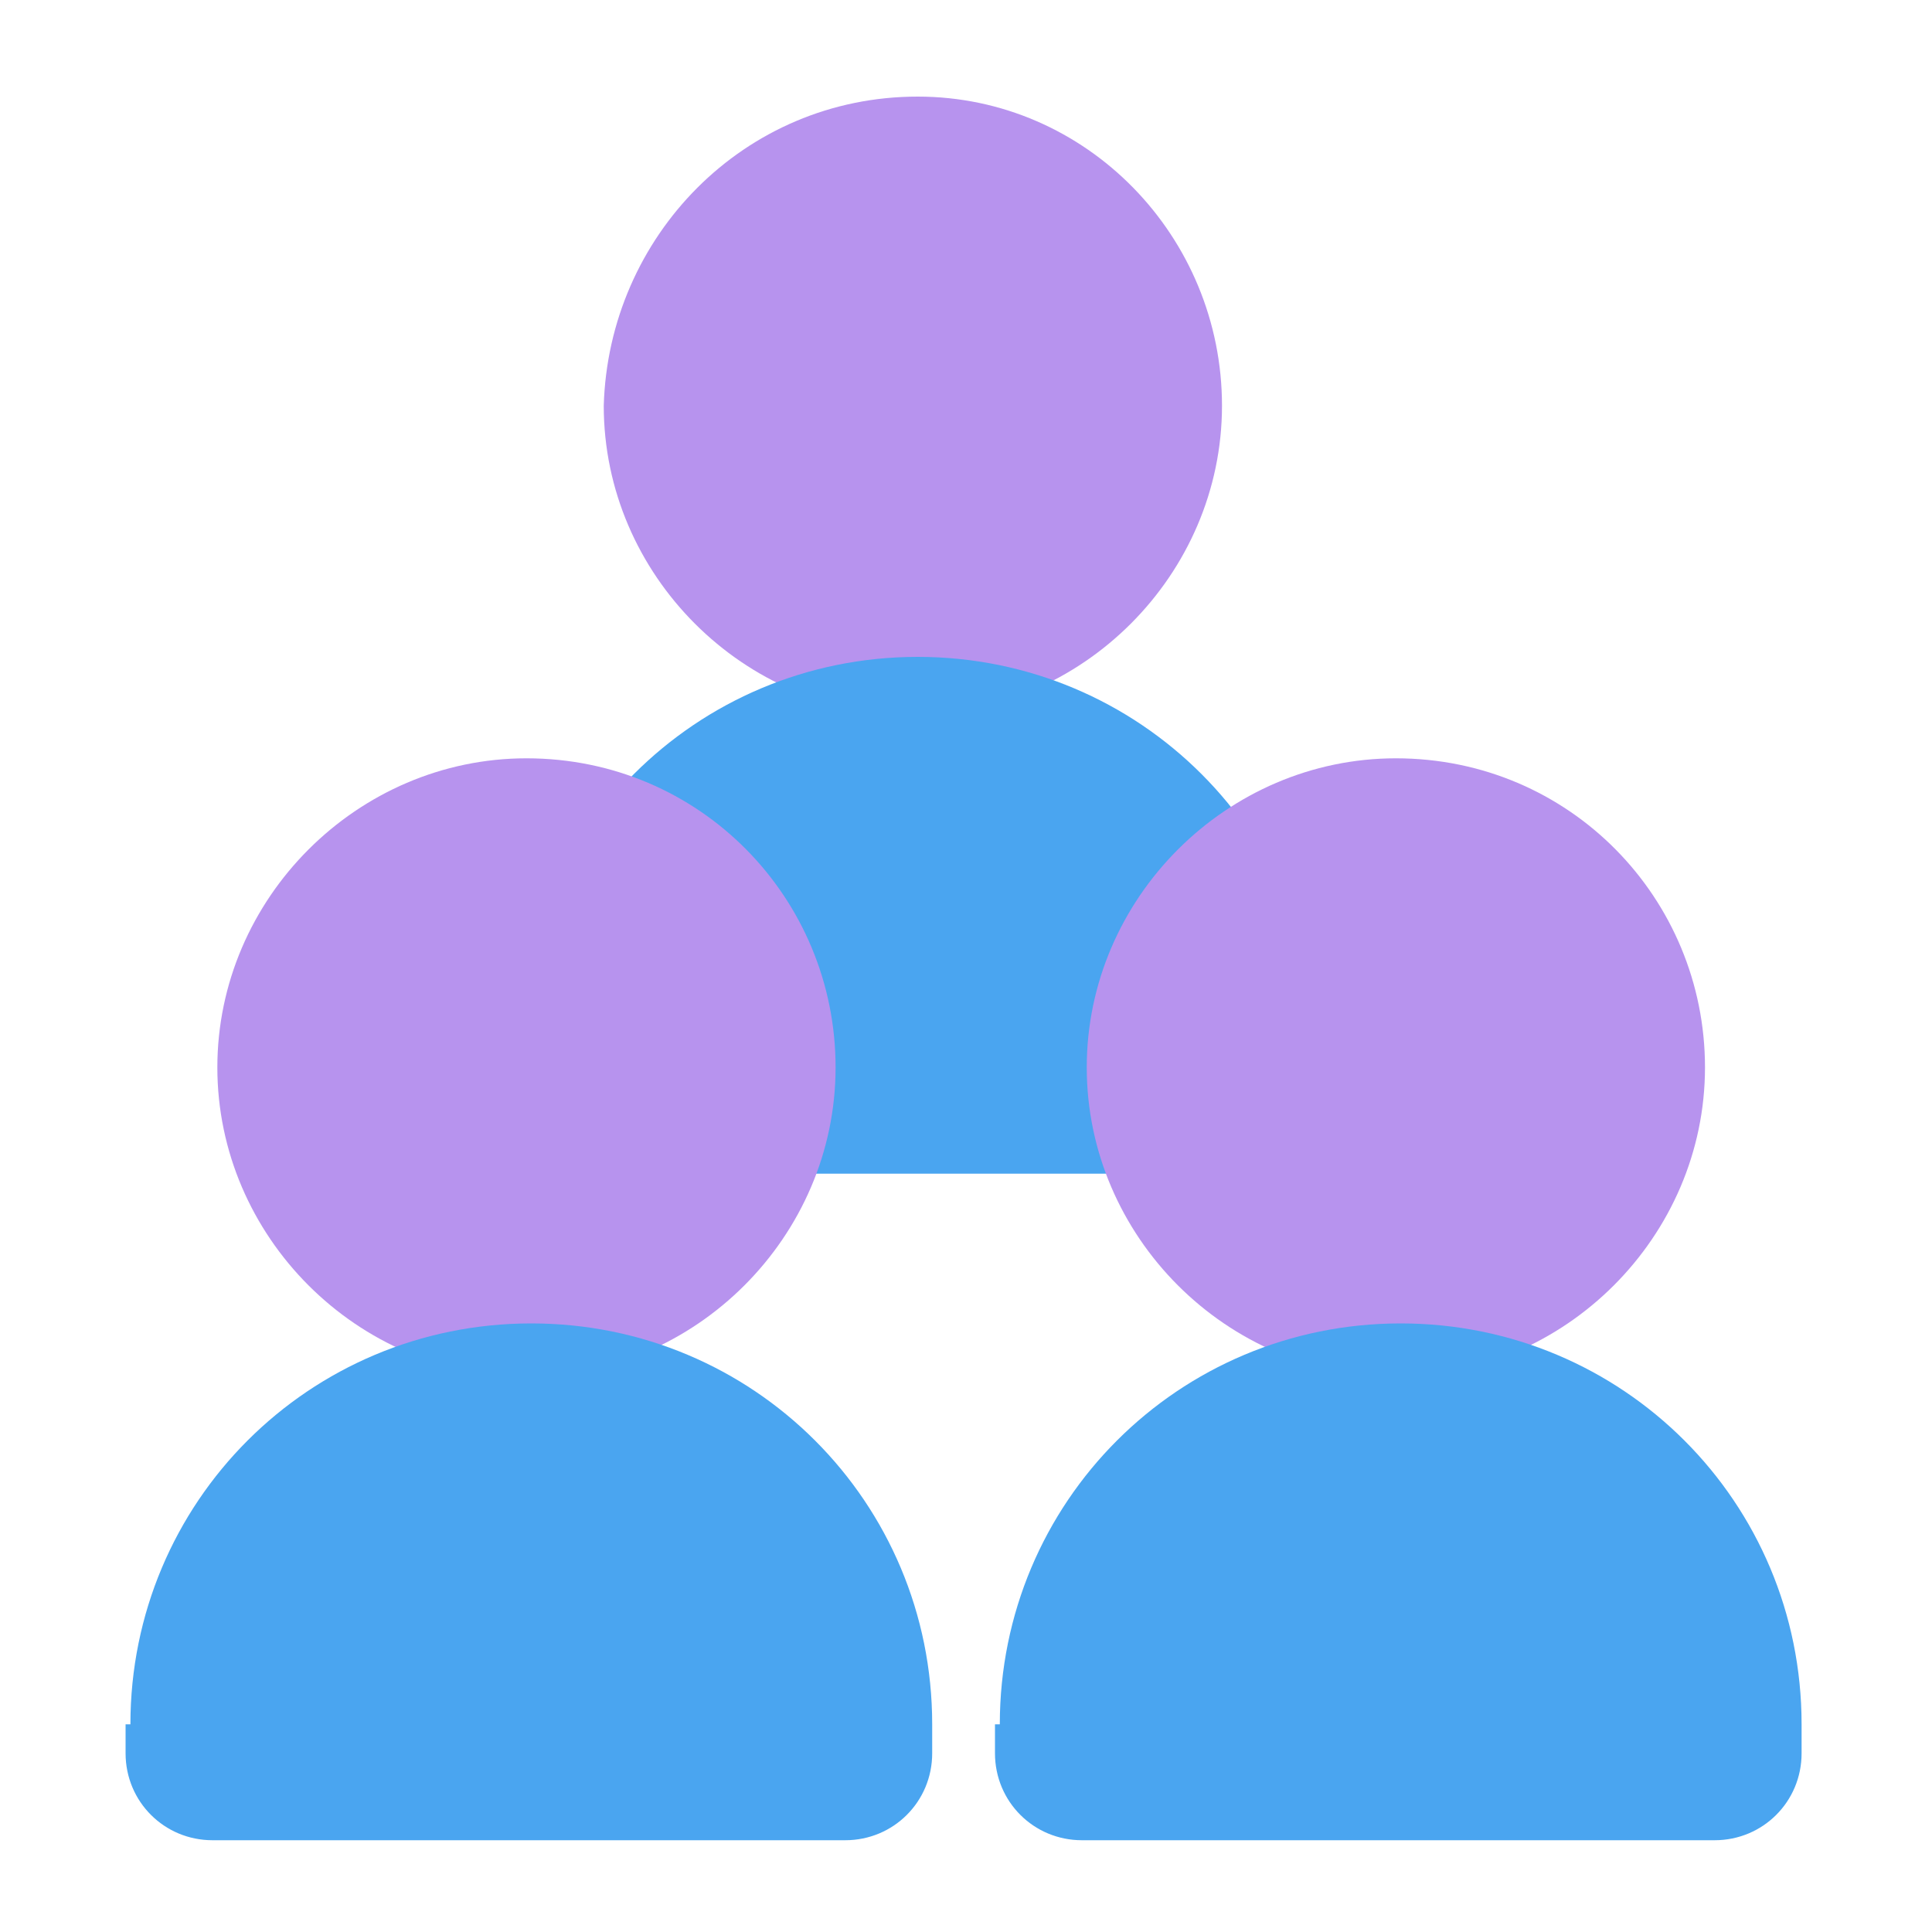
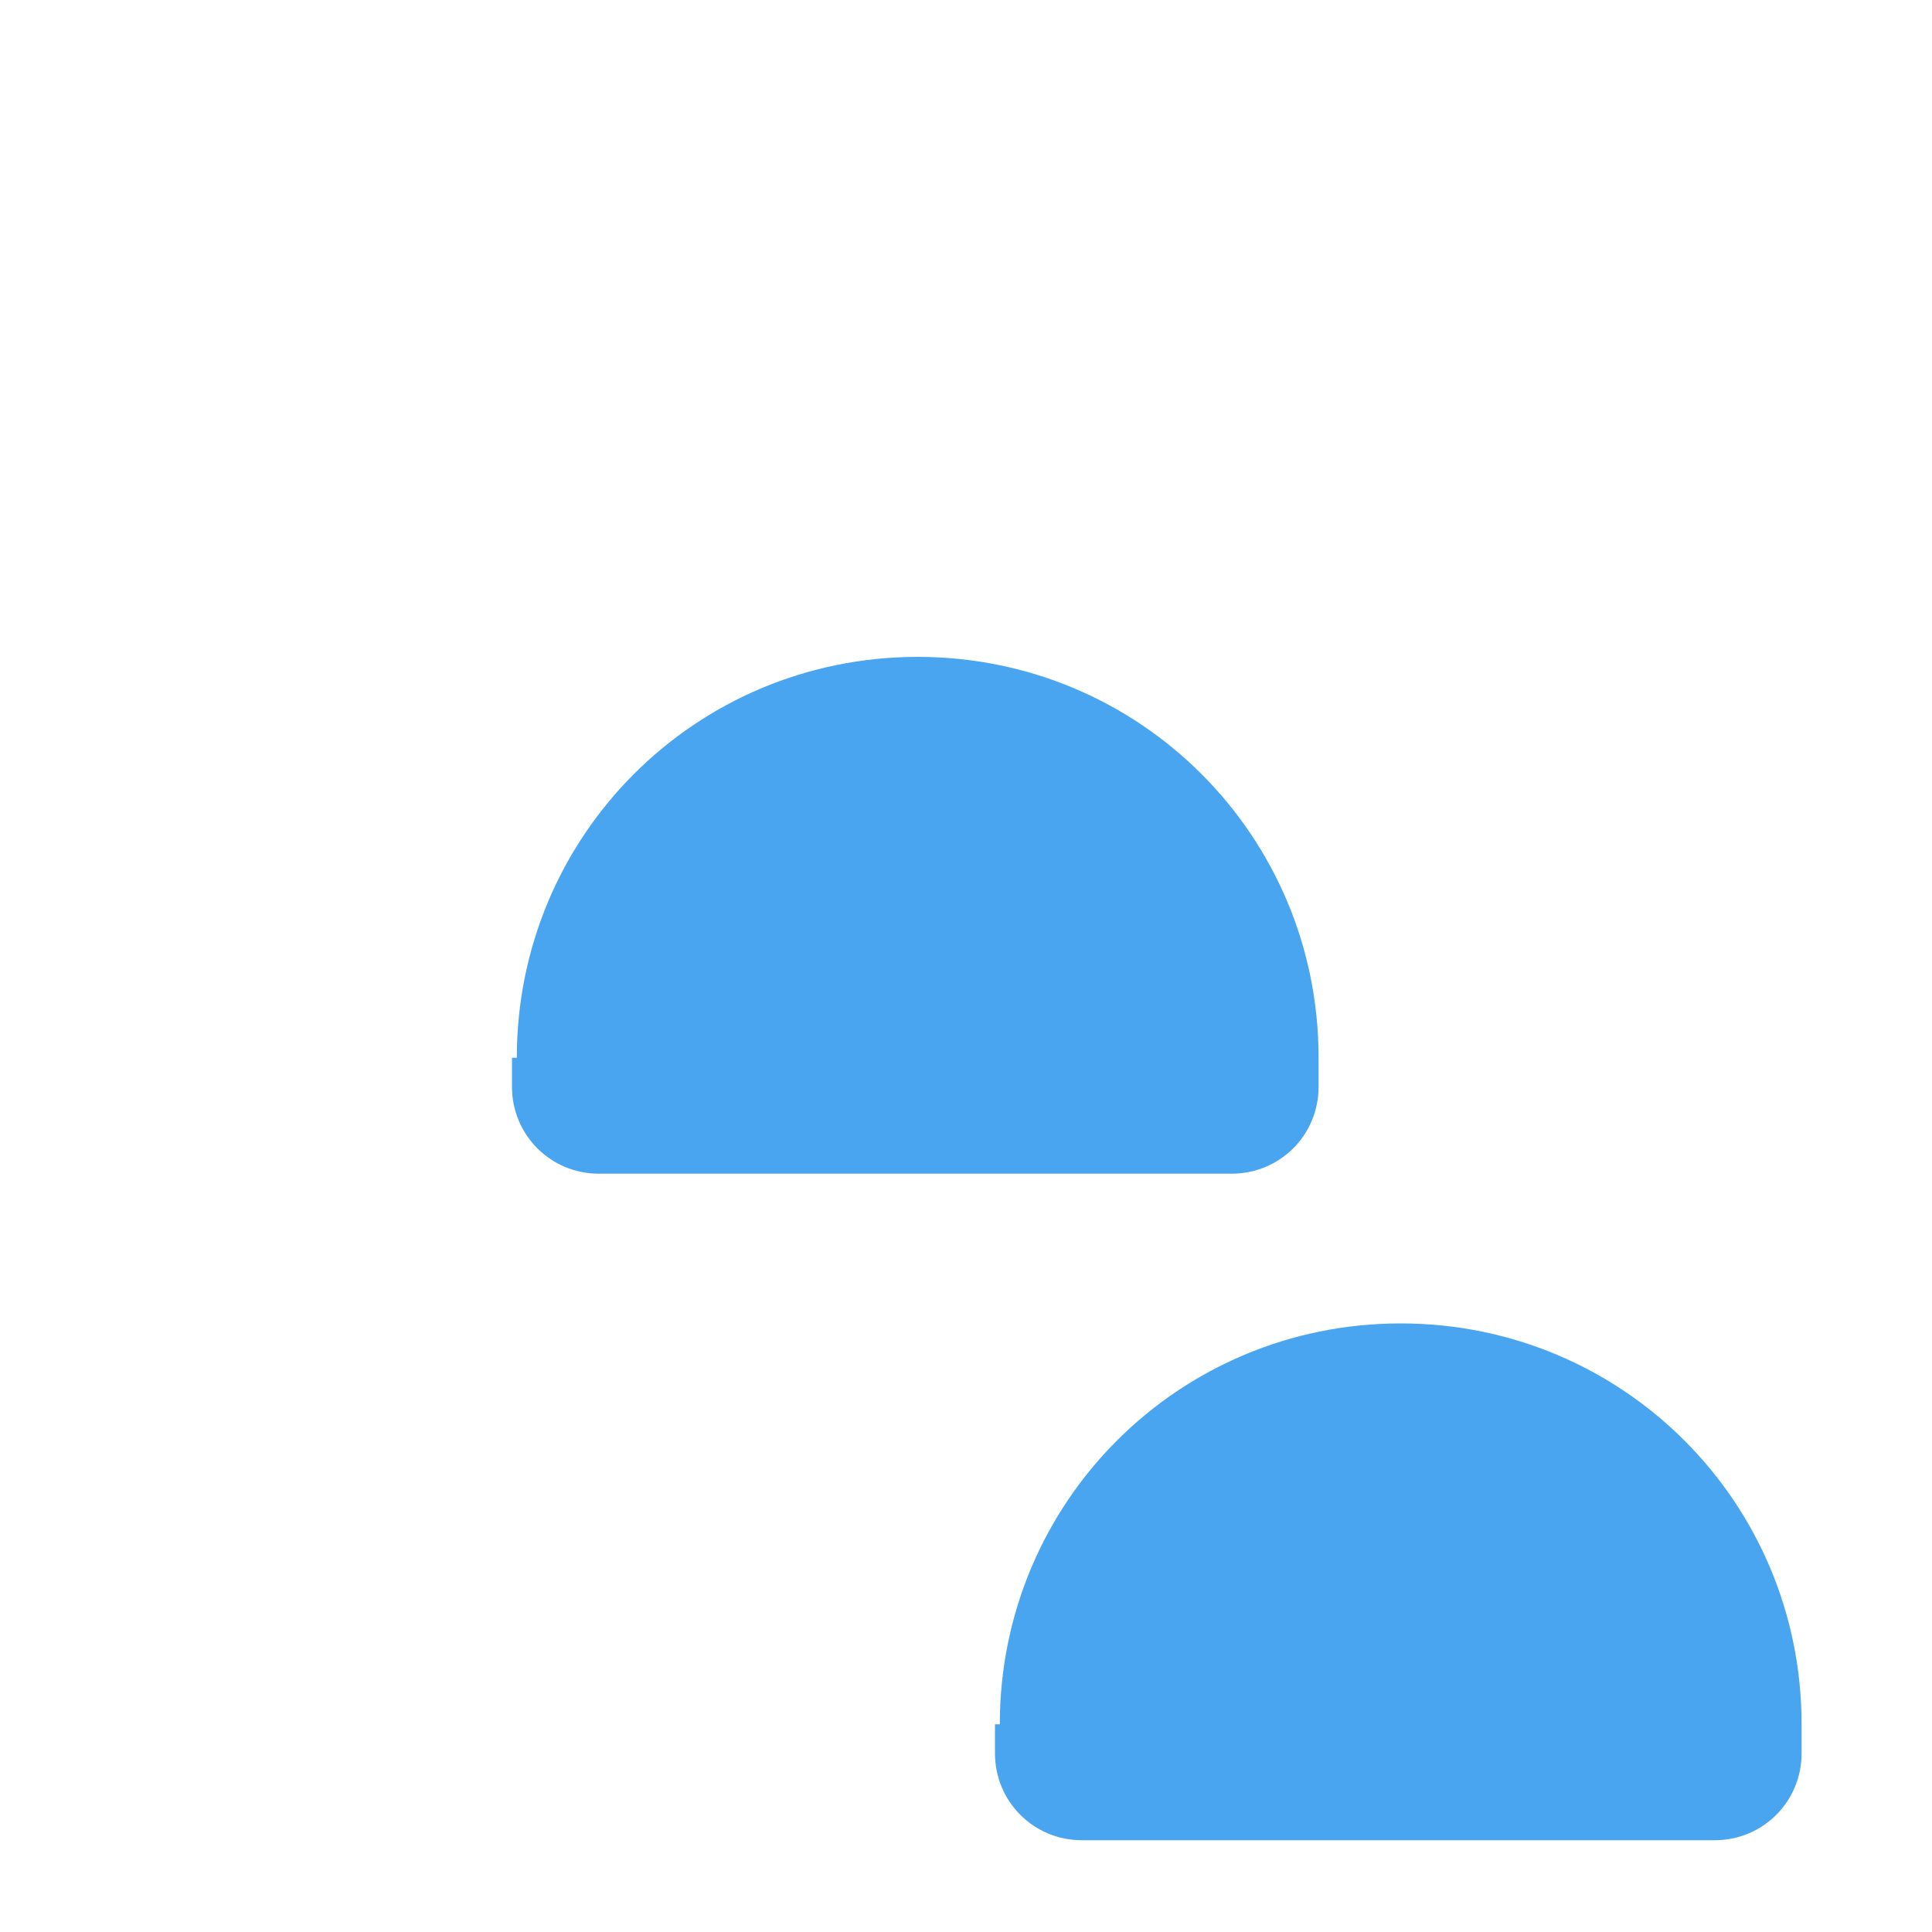
<svg xmlns="http://www.w3.org/2000/svg" width="50" height="50" x="0" y="0" version="1.1" viewBox="0 0 40 40" xml:space="preserve" style="enable-background:new 0 0 40 40">
  <style type="text/css">.st0{fill:#b793ee}.st1{fill:#4aa5f0}</style>
-   <path d="M25.3,8.4c0,3.5-2.9,6.4-6.4,6.4l0,0c-3.5,0-6.4-2.9-6.4-6.4l0,0C12.6,4.9,15.4,2,19,2l0,0 C22.5,2,25.3,4.9,25.3,8.4L25.3,8.4z" class="st0" />
  <path d="M10.7,21.9c0-4.6,3.7-8.3,8.3-8.3l0,0c4.6,0,8.3,3.7,8.3,8.3v0.6c0,1-0.8,1.8-1.8,1.8H12.4 c-1,0-1.8-0.8-1.8-1.8V21.9z" class="st1" />
-   <path d="M17.3,22.1c0,3.5-2.9,6.4-6.4,6.4l0,0c-3.5,0-6.4-2.9-6.4-6.4l0,0c0-3.5,2.9-6.4,6.4-6.4l0,0 C14.5,15.7,17.3,18.6,17.3,22.1L17.3,22.1z" class="st0" />
-   <path d="M2.7,35.7c0-4.6,3.7-8.3,8.3-8.3l0,0c4.6,0,8.3,3.7,8.3,8.3v0.6c0,1-0.8,1.8-1.8,1.8H4.4c-1,0-1.8-0.8-1.8-1.8 V35.7z" class="st1" />
-   <path d="M35.3,22.1c0,3.5-2.9,6.4-6.4,6.4l0,0c-3.5,0-6.4-2.9-6.4-6.4l0,0c0-3.5,2.9-6.4,6.4-6.4l0,0 C32.5,15.7,35.3,18.6,35.3,22.1L35.3,22.1z" class="st0" />
  <path d="M20.7,35.7c0-4.6,3.7-8.3,8.3-8.3l0,0c4.6,0,8.3,3.7,8.3,8.3v0.6c0,1-0.8,1.8-1.8,1.8H22.4 c-1,0-1.8-0.8-1.8-1.8V35.7z" class="st1" />
</svg>